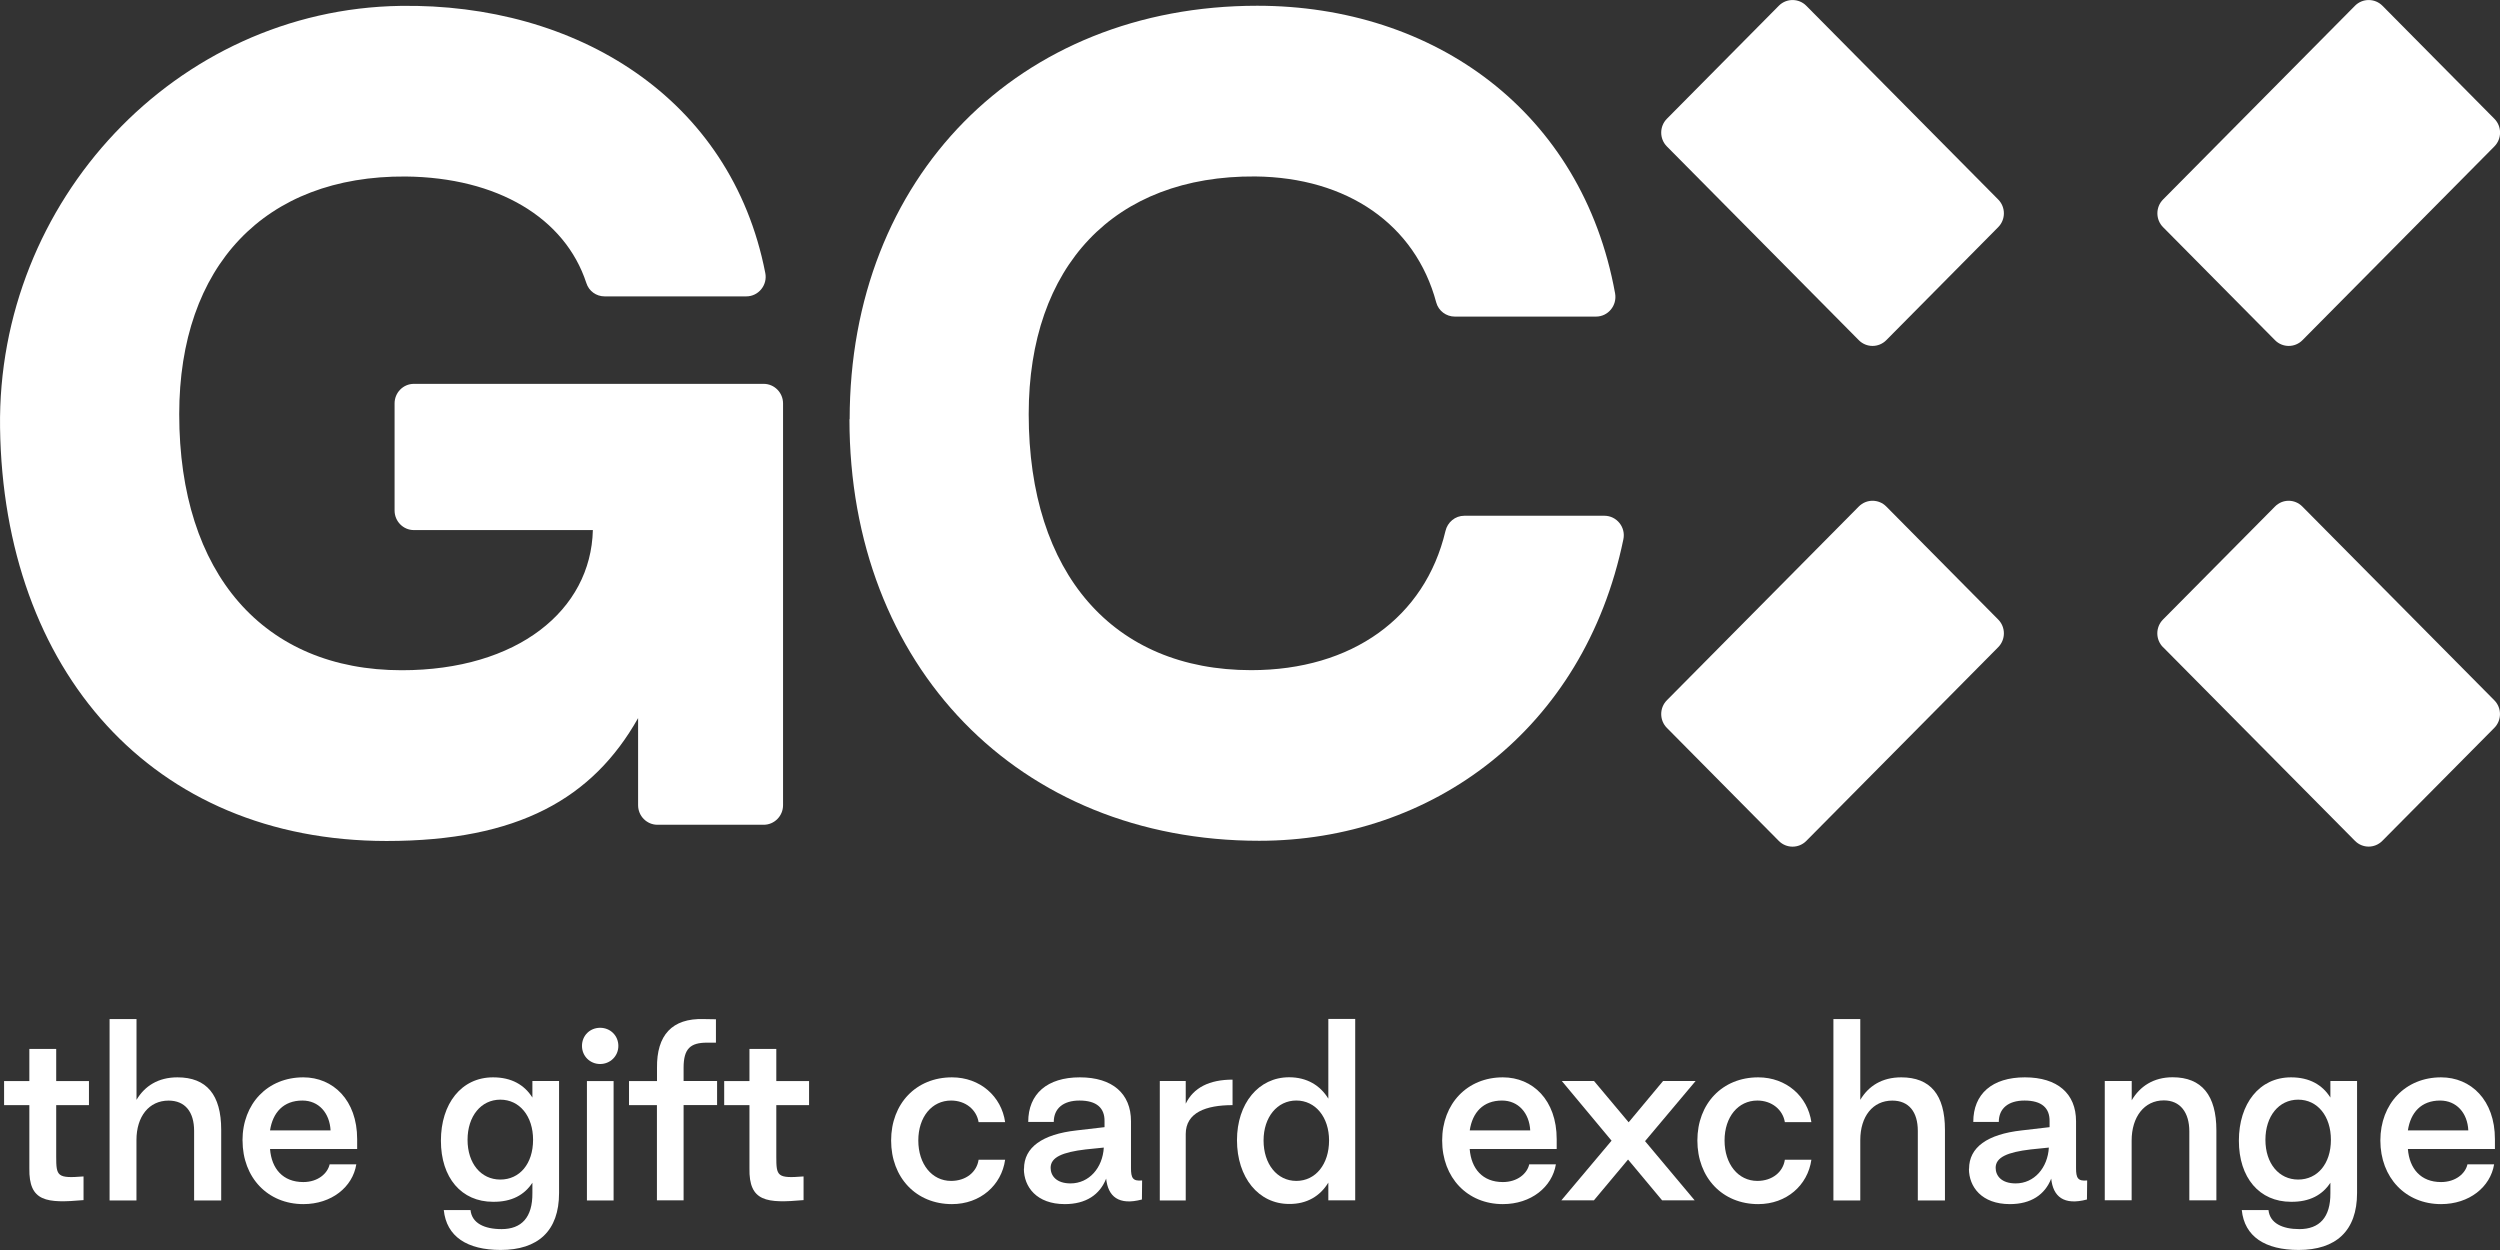
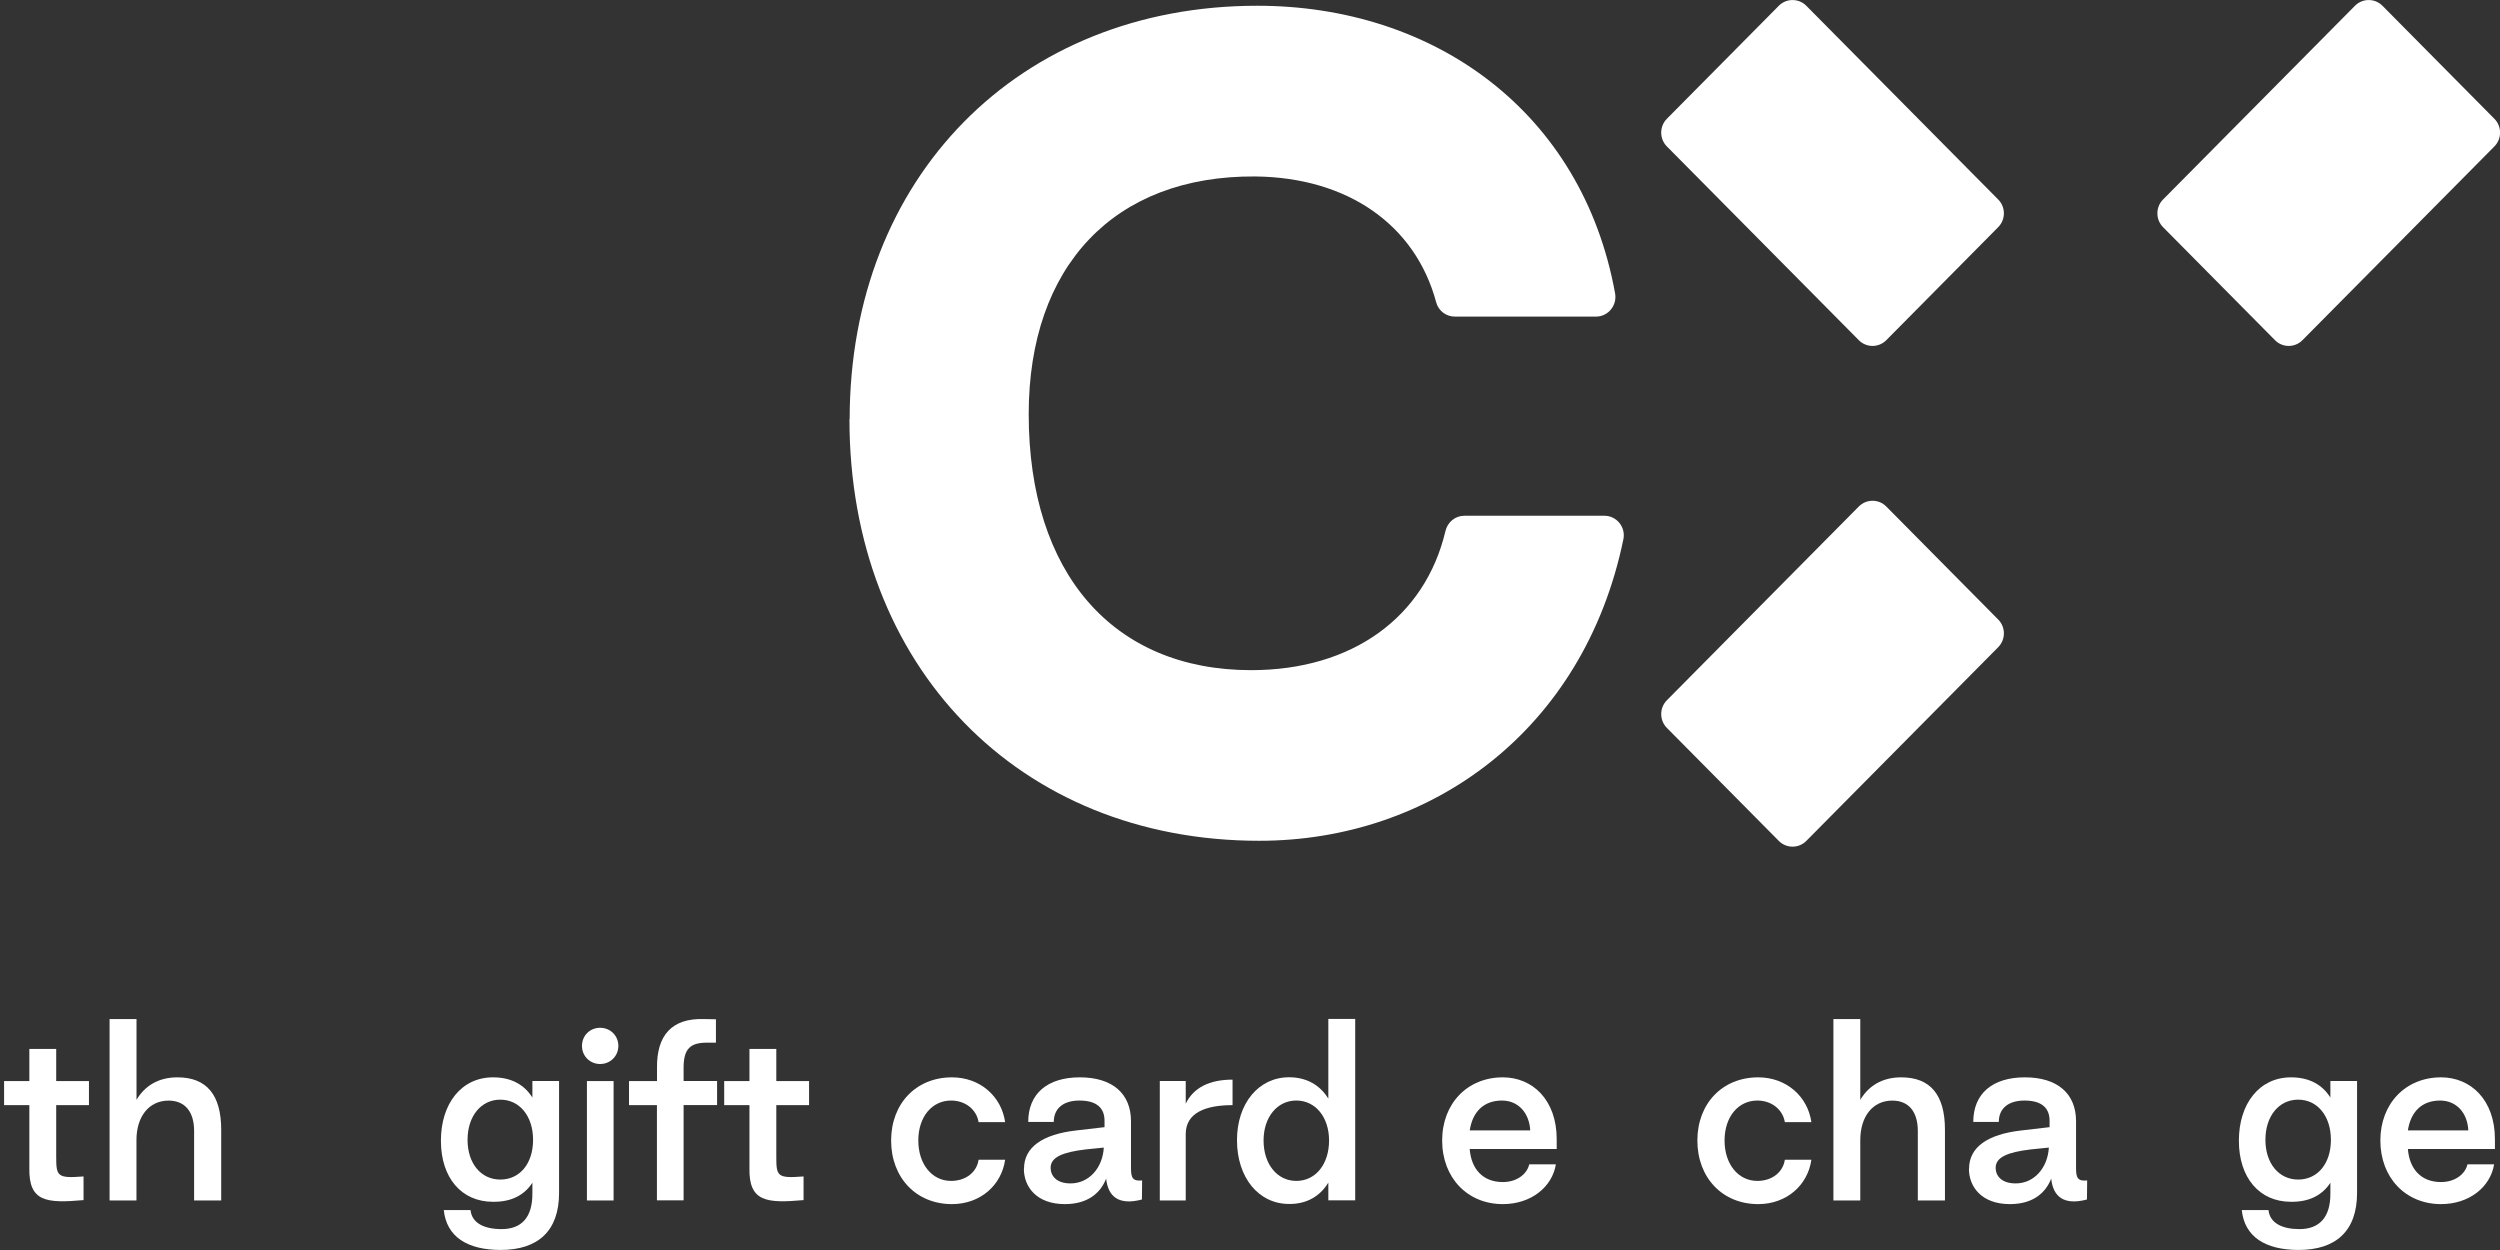
<svg xmlns="http://www.w3.org/2000/svg" width="96" height="48" viewBox="0 0 96 48" fill="none">
  <rect x="0" y="0" width="96" height="48" fill="#333333" stroke="none" />
  <g clip-path="url(#clip0_223_540)">
    <path d="M90.431 0.221L83.061 7.661C82.771 7.954 82.771 8.43 83.061 8.723L87.36 13.063C87.65 13.357 88.124 13.357 88.414 13.063L95.784 5.623C96.075 5.33 96.075 4.855 95.784 4.561L91.486 0.221C91.195 -0.072 90.722 -0.072 90.431 0.221Z" fill="white" />
    <path d="M71.378 19.45L64.008 26.89C63.718 27.183 63.718 27.658 64.008 27.951L68.307 32.292C68.597 32.585 69.071 32.585 69.361 32.292L76.731 24.852C77.022 24.558 77.022 24.083 76.731 23.79L72.433 19.45C72.142 19.156 71.669 19.156 71.378 19.45Z" fill="white" />
    <path d="M64.008 5.623L71.378 13.063C71.669 13.357 72.142 13.357 72.433 13.063L76.731 8.723C77.022 8.43 77.022 7.954 76.731 7.661L69.361 0.221C69.071 -0.072 68.597 -0.072 68.307 0.221L64.008 4.561C63.718 4.855 63.718 5.33 64.008 5.623Z" fill="white" />
-     <path d="M83.059 24.849L90.431 32.289C90.722 32.583 91.19 32.583 91.481 32.289L95.781 27.951C96.072 27.658 96.072 27.183 95.781 26.89L88.409 19.45C88.118 19.156 87.65 19.156 87.36 19.45L83.059 23.79C82.768 24.083 82.768 24.558 83.059 24.852V24.849Z" fill="white" />
-     <path d="M0.002 16.425C-0.117 7.72 6.751 0.358 15.373 0.226C22.113 0.122 28.075 3.743 29.387 10.483C29.48 10.947 29.125 11.381 28.659 11.381H23.216C22.897 11.381 22.614 11.178 22.517 10.872C21.696 8.362 19.098 6.814 15.582 6.778C10.17 6.739 6.882 10.21 6.882 15.906C6.882 22.03 10.129 25.737 15.425 25.737C19.87 25.737 22.692 23.434 22.766 20.355H15.893C15.484 20.355 15.152 20.018 15.152 19.605V15.49C15.152 15.078 15.482 14.74 15.893 14.74H29.326C29.735 14.74 30.069 15.078 30.069 15.49V30.921C30.069 31.334 29.735 31.671 29.326 31.671H25.246C24.837 31.671 24.503 31.334 24.503 30.921V27.575C22.764 30.656 19.903 32.294 14.841 32.294C5.828 32.289 0.135 25.732 0.002 16.425Z" fill="white" />
    <path d="M32.627 16.1C32.627 6.815 39.117 0.221 48.279 0.221C55.067 0.221 60.755 4.283 62.02 11.267C62.102 11.729 61.753 12.157 61.287 12.157H55.865C55.535 12.157 55.24 11.939 55.152 11.617C54.352 8.624 51.741 6.812 48.202 6.776C42.79 6.737 39.502 10.21 39.502 15.903C39.502 22.027 42.749 25.734 48.045 25.734C51.916 25.734 54.718 23.712 55.505 20.394C55.584 20.052 55.878 19.805 56.23 19.805H61.609C62.082 19.805 62.437 20.246 62.337 20.713C60.824 28.037 54.964 32.286 48.354 32.286C39.114 32.286 32.619 25.578 32.619 16.098H32.624L32.627 16.1Z" fill="white" />
    <path d="M1.127 44.861V42.437H0.157V41.512H1.127V40.279H2.158V41.512H3.416V42.437H2.158V44.41C2.158 45.168 2.194 45.256 3.208 45.175V46.084C1.79 46.209 1.103 46.154 1.127 44.859V44.861Z" fill="white" />
    <path d="M4.211 39.132H5.242V42.234C5.556 41.705 6.073 41.37 6.814 41.37C7.933 41.37 8.494 42.039 8.494 43.382V46.097H7.454V43.426C7.454 42.694 7.105 42.263 6.474 42.263C5.723 42.263 5.24 42.87 5.24 43.779V46.097H4.208V39.132H4.211Z" fill="white" />
-     <path d="M9.312 43.795C9.312 42.375 10.281 41.37 11.647 41.37C12.789 41.37 13.715 42.242 13.715 43.743V44.122H10.369C10.428 44.88 10.865 45.391 11.647 45.391C12.205 45.391 12.578 45.064 12.658 44.711H13.682C13.543 45.583 12.73 46.238 11.65 46.238C10.284 46.238 9.314 45.223 9.314 43.795H9.312ZM12.694 43.408C12.658 42.738 12.241 42.261 11.611 42.261C10.886 42.261 10.474 42.72 10.369 43.408H12.692H12.694Z" fill="white" />
    <path d="M17.036 46.466H18.068C18.119 46.97 18.6 47.198 19.259 47.198C20.028 47.198 20.452 46.749 20.444 45.815V45.417C20.138 45.885 19.65 46.157 18.932 46.149C17.718 46.149 16.931 45.225 16.931 43.803C16.931 42.38 17.718 41.37 18.932 41.37C19.647 41.37 20.138 41.661 20.444 42.146V41.51H21.468V45.812C21.468 47.273 20.655 47.998 19.225 47.998C17.939 47.998 17.144 47.486 17.041 46.464L17.036 46.466ZM20.47 43.769C20.47 42.86 19.953 42.227 19.212 42.227C18.471 42.227 17.954 42.863 17.954 43.769C17.954 44.675 18.469 45.295 19.212 45.295C19.956 45.295 20.47 44.688 20.47 43.769Z" fill="white" />
    <path d="M22.348 40.163C22.348 39.765 22.654 39.467 23.045 39.467C23.436 39.467 23.745 39.768 23.745 40.163C23.745 40.557 23.431 40.858 23.045 40.858C22.659 40.858 22.348 40.557 22.348 40.163ZM22.538 41.512H23.562V46.097H22.538V41.512Z" fill="white" />
    <path d="M25.229 42.437H24.154V41.513H25.229V41.009C25.213 39.75 25.805 39.096 27.019 39.132L27.492 39.14V40.038H27.15C26.512 40.038 26.25 40.267 26.25 40.999V41.51H27.536V42.434H26.25V46.092H25.226V42.434L25.229 42.437Z" fill="white" />
    <path d="M28.779 44.861V42.437H27.809V41.512H28.779V40.279H29.81V41.512H31.068V42.437H29.81V44.41C29.81 45.168 29.841 45.256 30.857 45.175V46.084C29.445 46.209 28.753 46.154 28.779 44.859V44.861Z" fill="white" />
    <path d="M34.219 43.795C34.219 42.375 35.181 41.37 36.555 41.37C37.638 41.37 38.456 42.102 38.597 43.089H37.578C37.499 42.611 37.077 42.261 36.521 42.261C35.788 42.261 35.263 42.886 35.263 43.795C35.263 44.703 35.788 45.347 36.521 45.347C37.097 45.347 37.509 45.005 37.578 44.535H38.597C38.458 45.513 37.645 46.238 36.555 46.238C35.181 46.238 34.219 45.223 34.219 43.795Z" fill="white" />
    <path d="M39.322 44.88C39.322 44.06 40.02 43.556 41.339 43.408L42.414 43.283V43.055C42.422 42.551 42.116 42.261 41.452 42.261C40.825 42.261 40.465 42.569 40.465 43.081H39.484C39.484 42.006 40.21 41.37 41.465 41.37C42.72 41.37 43.43 41.996 43.43 43.055V44.854C43.43 45.233 43.497 45.365 43.857 45.329L43.85 46.061C42.957 46.297 42.548 45.947 42.476 45.259C42.234 45.877 41.699 46.238 40.889 46.238C39.806 46.238 39.317 45.576 39.317 44.88H39.322ZM42.386 44.067L41.689 44.138C40.796 44.244 40.344 44.439 40.344 44.844C40.344 45.145 40.56 45.443 41.108 45.443C41.823 45.443 42.342 44.844 42.386 44.067Z" fill="white" />
    <path d="M44.536 41.51H45.532V42.382C45.83 41.764 46.443 41.458 47.33 41.458V42.437C46.311 42.437 45.532 42.72 45.532 43.548V46.097H44.536V41.513V41.51Z" fill="white" />
    <path d="M47.5 43.784C47.5 42.374 48.328 41.367 49.501 41.367C50.183 41.367 50.694 41.676 51.008 42.188V39.127H52.04V46.092H51.008V45.412C50.694 45.931 50.18 46.24 49.501 46.232C48.328 46.232 47.5 45.217 47.5 43.782V43.784ZM51.036 43.795C51.036 42.896 50.512 42.26 49.779 42.26C49.046 42.26 48.521 42.896 48.521 43.795C48.521 44.693 49.035 45.347 49.779 45.347C50.522 45.347 51.036 44.703 51.036 43.795Z" fill="white" />
    <path d="M55.379 43.795C55.379 42.375 56.348 41.37 57.709 41.37C58.856 41.37 59.777 42.242 59.777 43.743V44.122H56.436C56.495 44.88 56.932 45.391 57.709 45.391C58.27 45.391 58.645 45.064 58.722 44.711H59.746C59.602 45.583 58.792 46.238 57.709 46.238C56.348 46.238 55.379 45.223 55.379 43.795ZM58.761 43.408C58.725 42.738 58.303 42.261 57.676 42.261C56.95 42.261 56.541 42.72 56.438 43.408H58.761Z" fill="white" />
-     <path d="M61.884 43.802L59.973 41.51H61.21L62.54 43.096L63.862 41.51H65.112L63.17 43.82L65.076 46.094H63.826L62.517 44.526L61.205 46.094H59.955L61.884 43.802Z" fill="white" />
    <path d="M65.179 43.795C65.179 42.375 66.141 41.37 67.515 41.37C68.597 41.37 69.415 42.102 69.557 43.089H68.538C68.459 42.611 68.037 42.261 67.481 42.261C66.748 42.261 66.223 42.886 66.223 43.795C66.223 44.703 66.748 45.347 67.481 45.347C68.057 45.347 68.469 45.005 68.538 44.535H69.557C69.418 45.513 68.605 46.238 67.515 46.238C66.141 46.238 65.179 45.223 65.179 43.795Z" fill="white" />
    <path d="M70.403 39.132H71.435V42.234C71.749 41.705 72.266 41.37 73.006 41.37C74.125 41.37 74.686 42.039 74.686 43.382V46.097H73.644V43.426C73.644 42.694 73.297 42.263 72.664 42.263C71.916 42.263 71.435 42.87 71.435 43.779V46.097H70.403V39.132Z" fill="white" />
    <path d="M75.612 44.88C75.612 44.06 76.309 43.556 77.629 43.408L78.704 43.283V43.055C78.712 42.551 78.406 42.261 77.742 42.261C77.114 42.261 76.754 42.569 76.754 43.081H75.774C75.774 42.006 76.499 41.37 77.755 41.37C79.01 41.37 79.72 41.996 79.72 43.055V44.854C79.72 45.233 79.787 45.365 80.147 45.329L80.139 46.061C79.247 46.297 78.838 45.947 78.766 45.259C78.524 45.877 77.989 46.238 77.179 46.238C76.096 46.238 75.607 45.576 75.607 44.88H75.612ZM78.676 44.067L77.979 44.138C77.086 44.244 76.633 44.439 76.633 44.844C76.633 45.145 76.849 45.443 77.402 45.443C78.115 45.443 78.632 44.844 78.676 44.067Z" fill="white" />
-     <path d="M80.826 41.51H81.858V42.25C82.171 41.72 82.689 41.367 83.429 41.367C84.548 41.367 85.109 42.063 85.109 43.405V46.092H84.07V43.447C84.07 42.715 83.72 42.255 83.09 42.255C82.339 42.255 81.855 42.891 81.855 43.797V46.089H80.823V41.505L80.826 41.51Z" fill="white" />
    <path d="M86.079 46.466H87.11C87.162 46.97 87.643 47.198 88.296 47.198C89.065 47.198 89.495 46.749 89.487 45.815V45.417C89.181 45.885 88.692 46.157 87.975 46.149C86.76 46.149 85.973 45.225 85.973 43.803C85.973 42.38 86.76 41.37 87.975 41.37C88.69 41.37 89.181 41.661 89.487 42.146V41.51H90.511V45.812C90.511 47.273 89.695 47.998 88.268 47.998C86.982 47.998 86.187 47.486 86.084 46.464L86.079 46.466ZM89.507 43.769C89.507 42.86 88.993 42.227 88.25 42.227C87.506 42.227 86.992 42.863 86.992 43.769C86.992 44.675 87.509 45.295 88.25 45.295C88.99 45.295 89.507 44.688 89.507 43.769Z" fill="white" />
    <path d="M91.406 43.795C91.406 42.375 92.376 41.37 93.736 41.37C94.884 41.37 95.805 42.242 95.805 43.743V44.122H92.463C92.522 44.88 92.96 45.391 93.736 45.391C94.295 45.391 94.673 45.064 94.75 44.711H95.774C95.63 45.583 94.819 46.238 93.736 46.238C92.376 46.238 91.406 45.223 91.406 43.795ZM94.783 43.408C94.752 42.738 94.331 42.261 93.7 42.261C92.975 42.261 92.566 42.72 92.463 43.408H94.786H94.781H94.783Z" fill="white" />
  </g>
  <defs>
    <clipPath id="clip0_223_540">
      <rect width="96" height="48" fill="white" />
    </clipPath>
  </defs>
</svg>